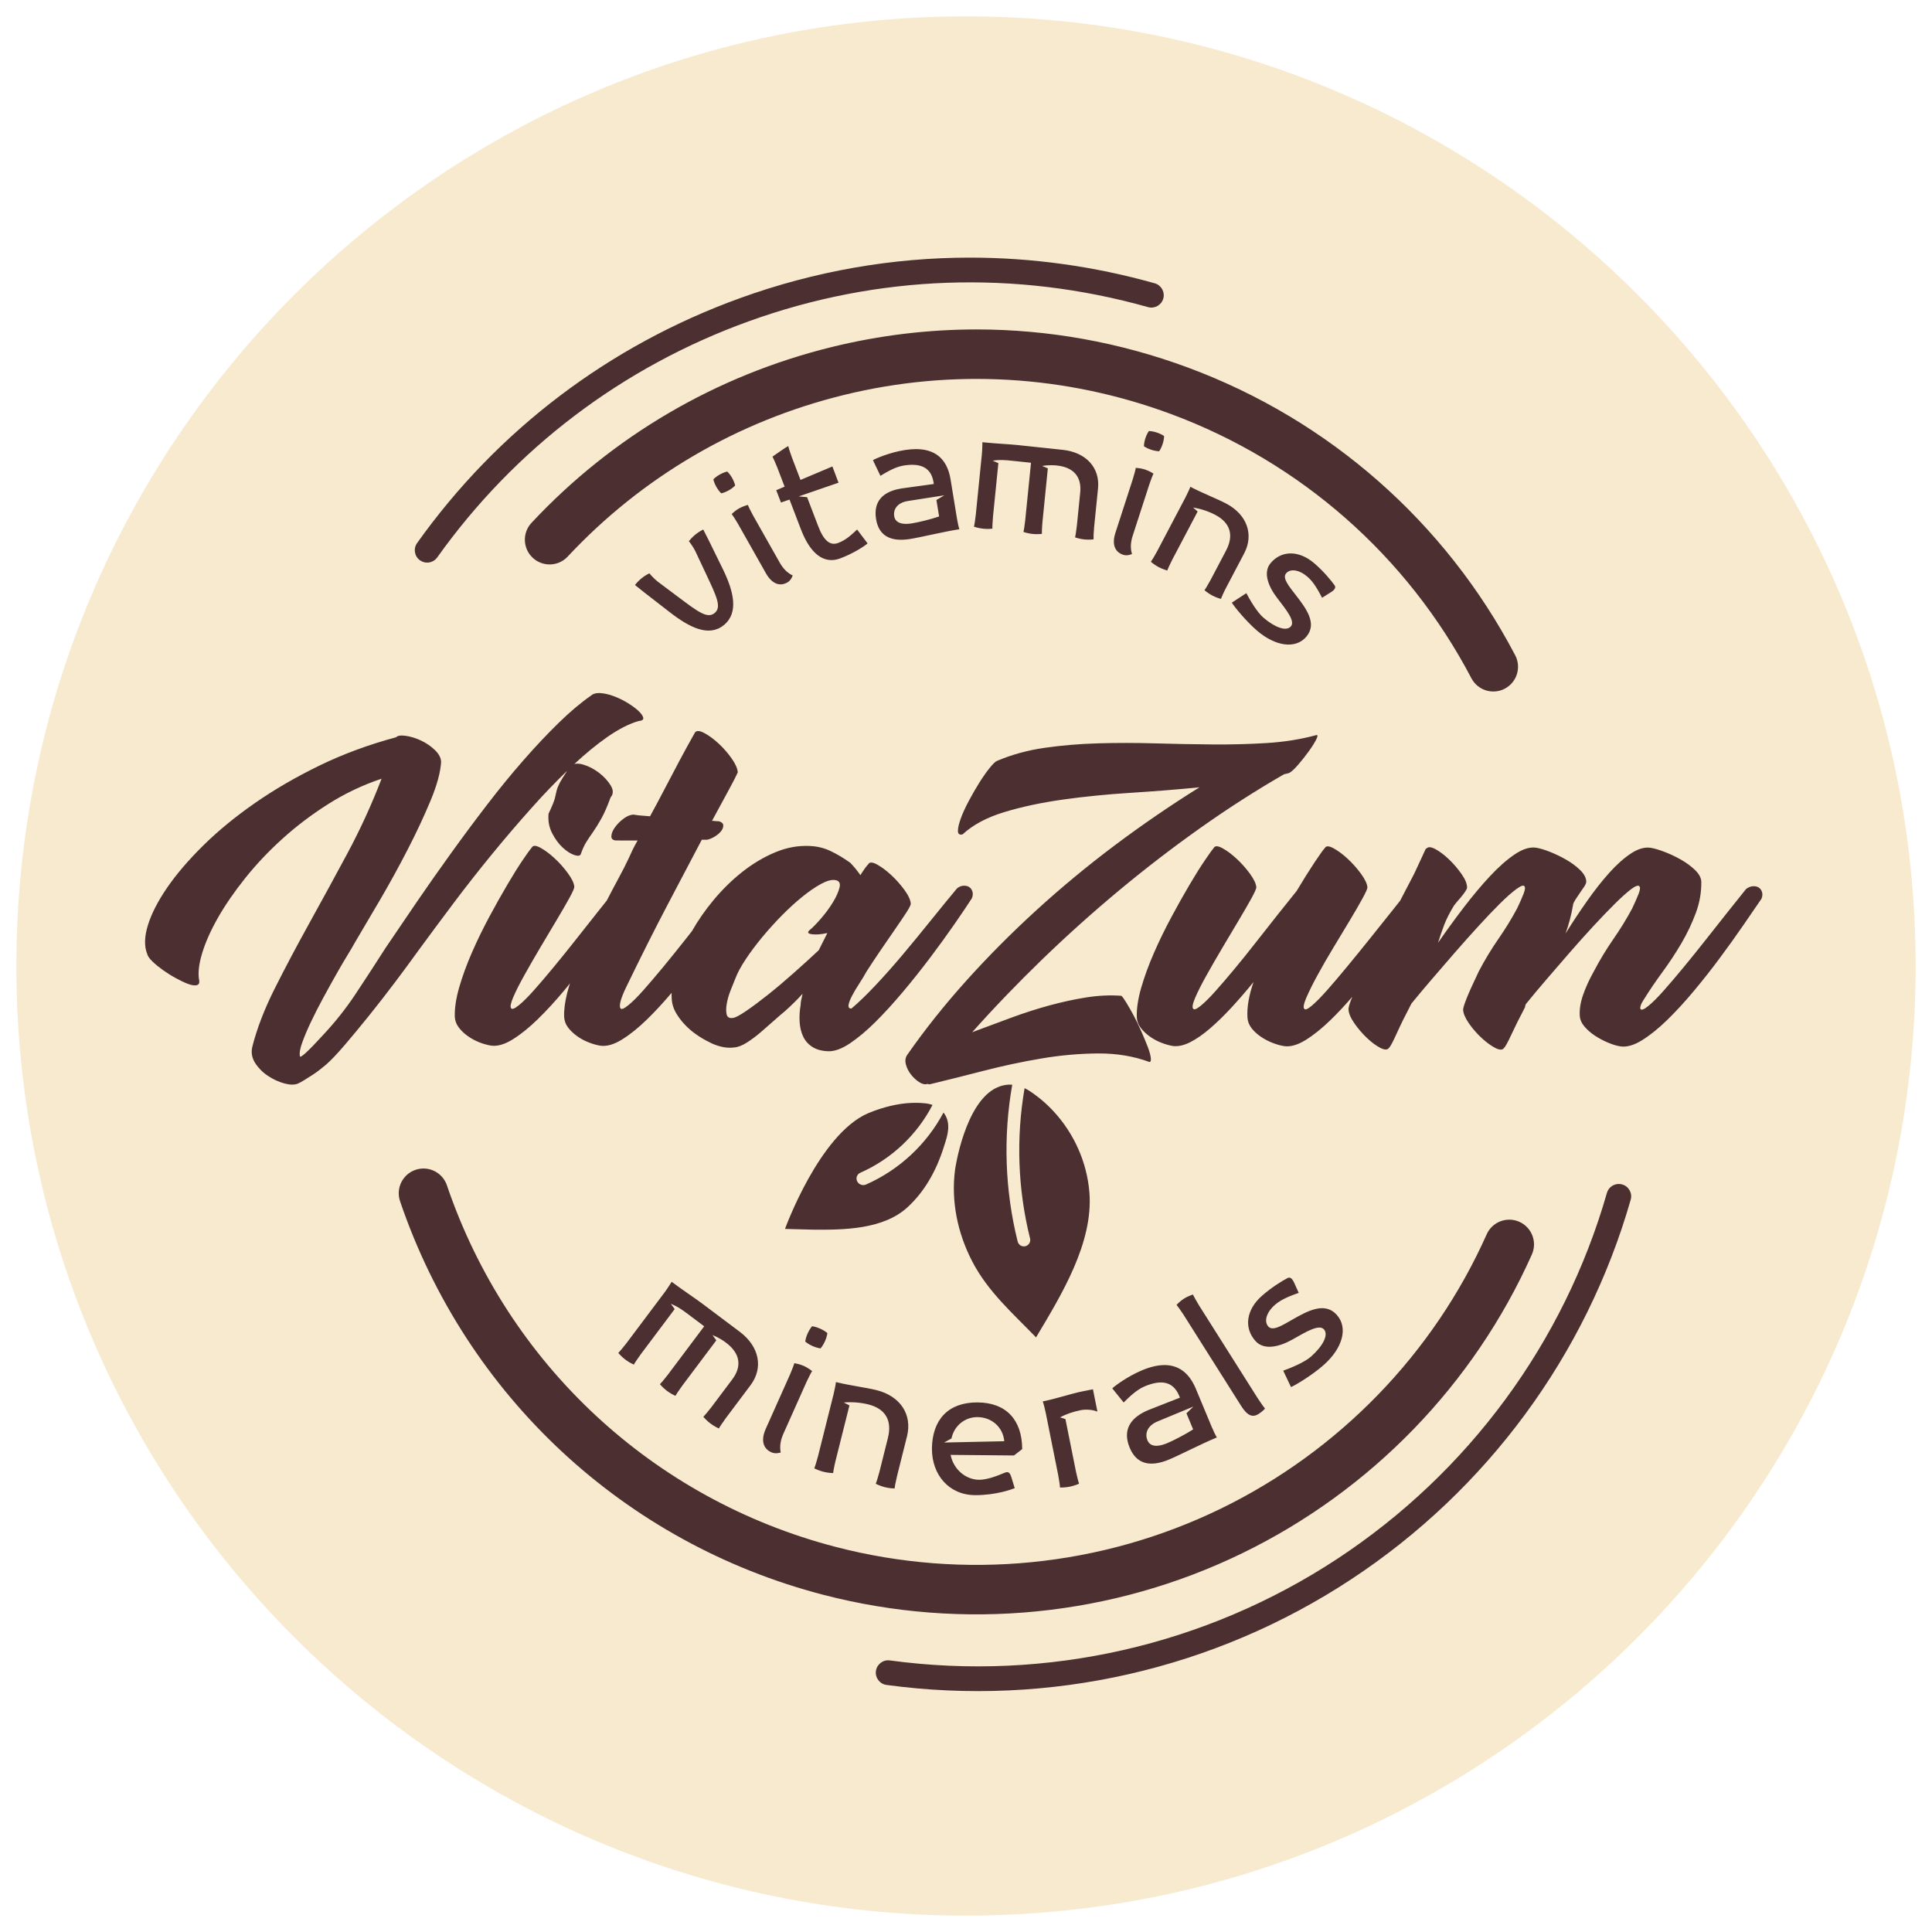
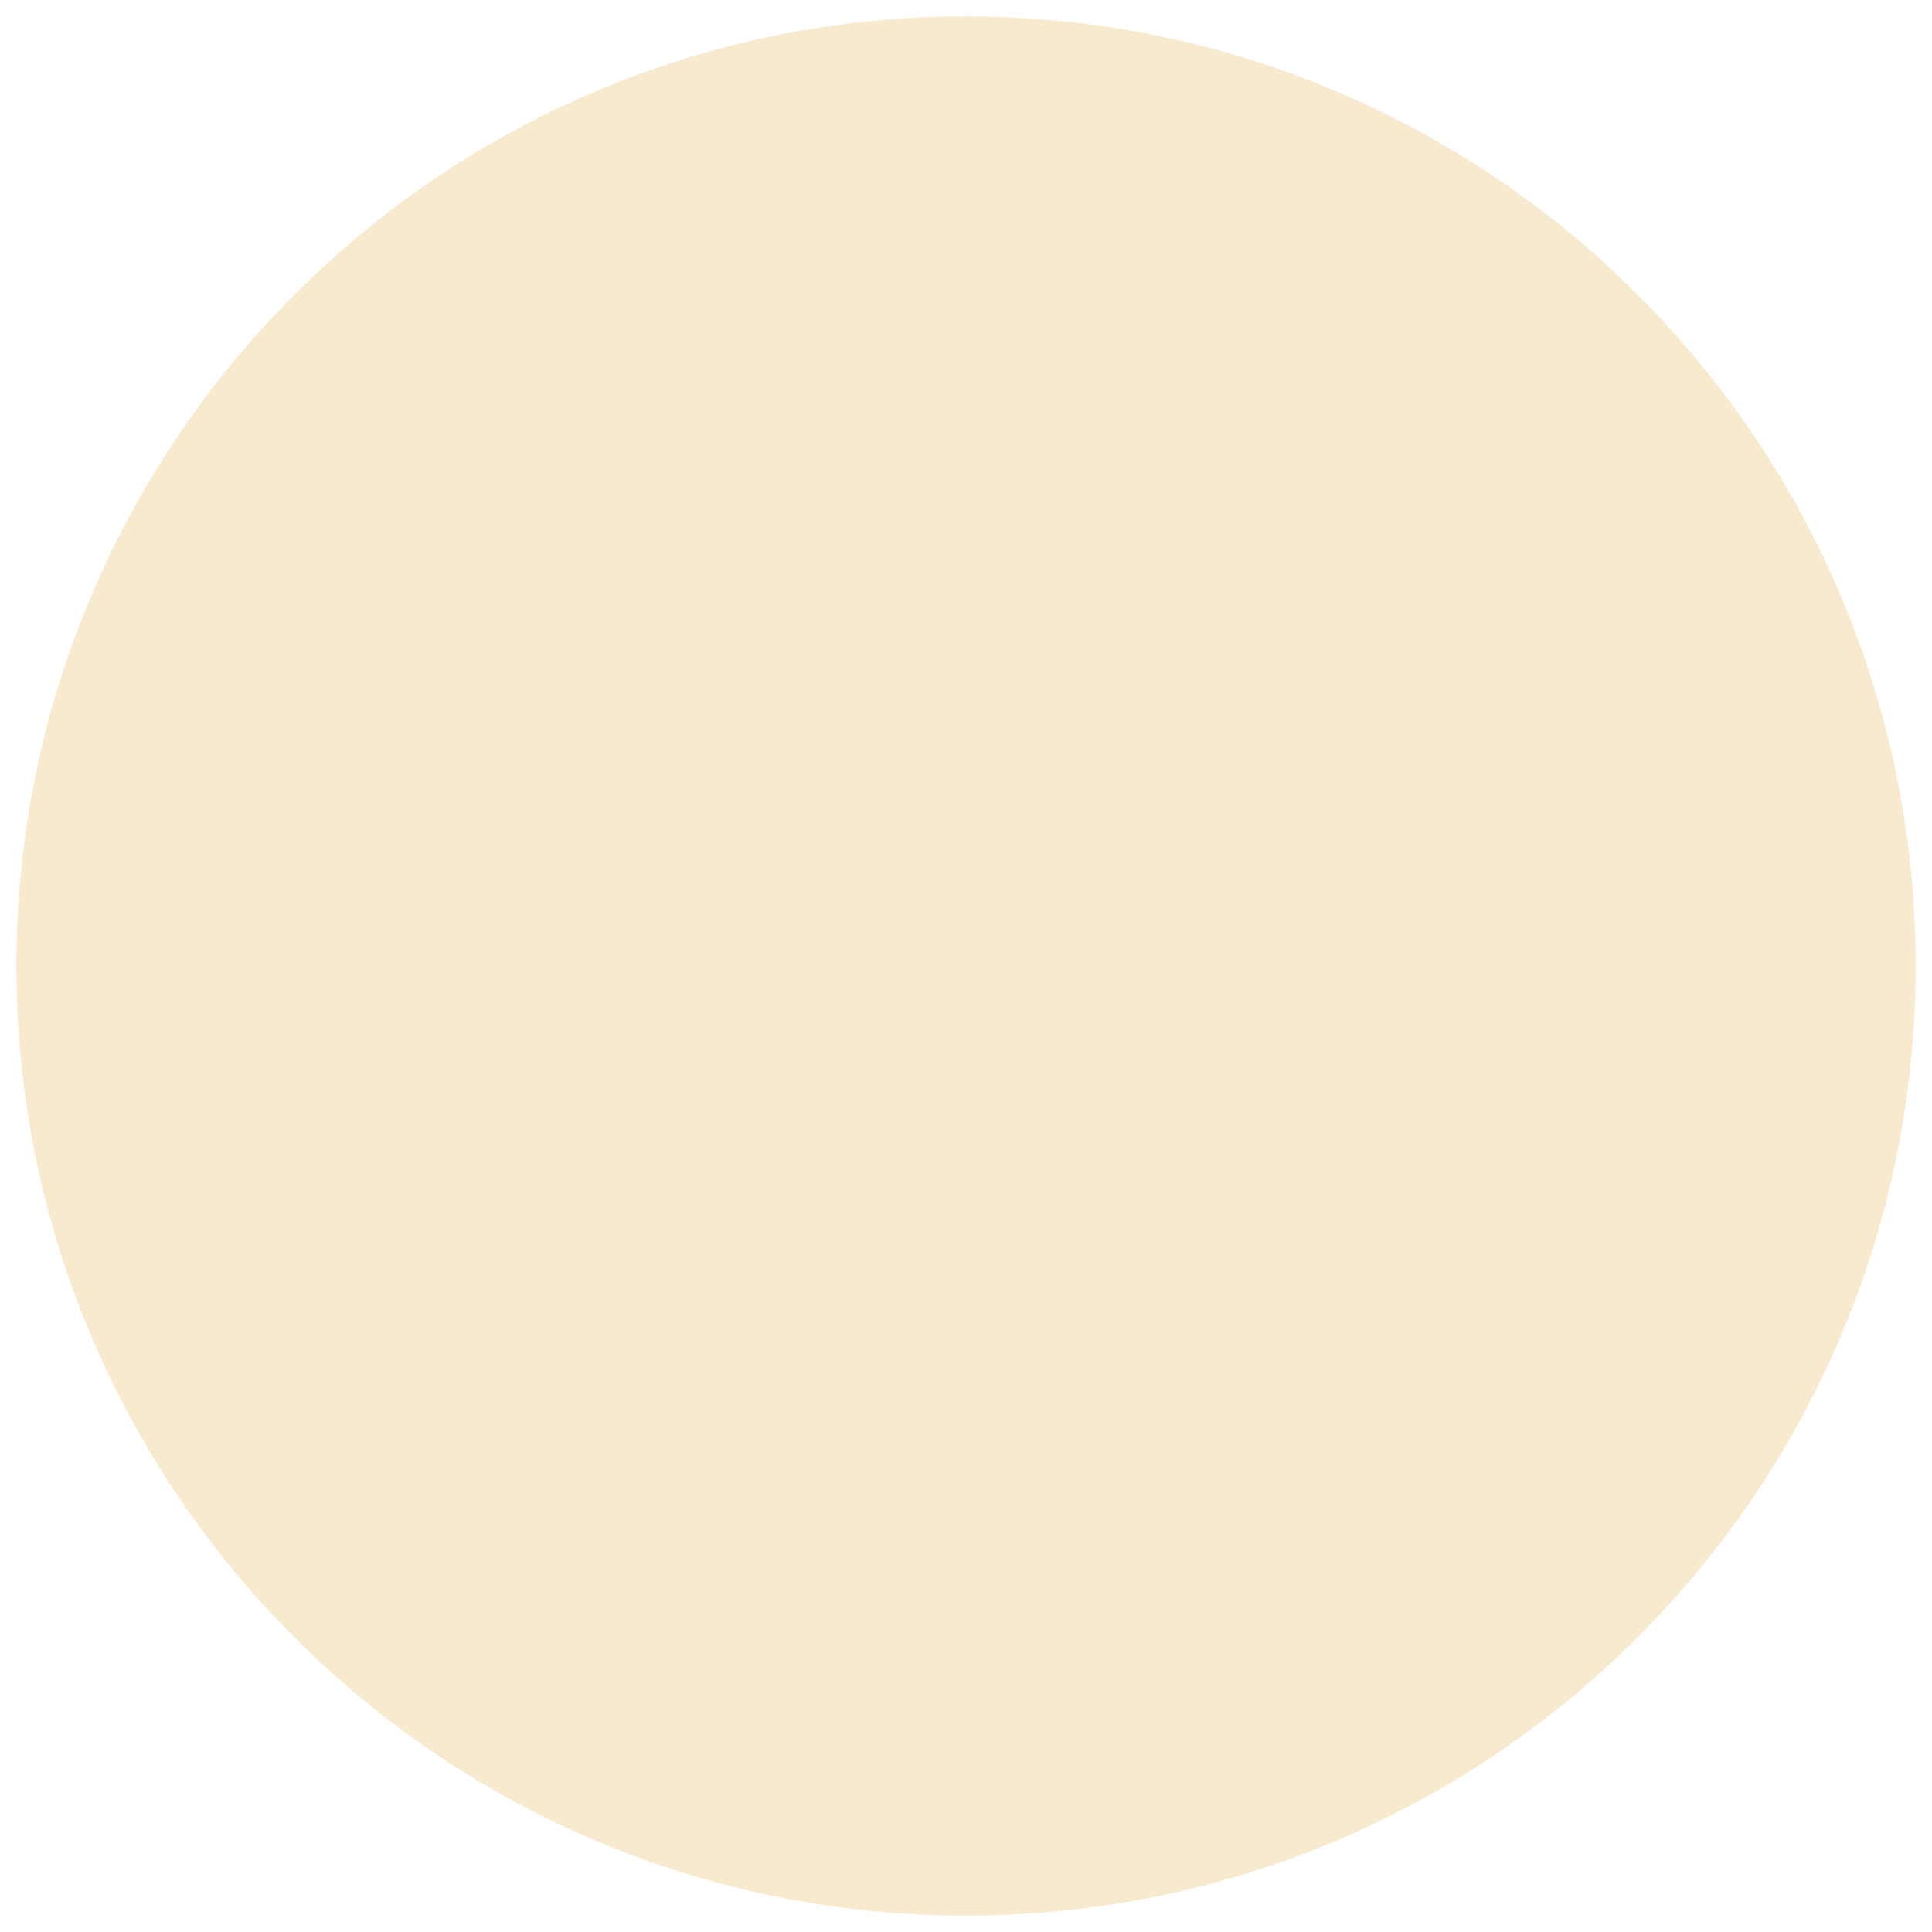
<svg xmlns="http://www.w3.org/2000/svg" width="118" height="118" viewBox="0 0 118 118" fill="none">
  <g filter="url(#filter0_f_1215_4)">
    <path d="M117 59C117 91.032 91.033 117 59 117C26.967 117 1 91.032 1 59C1 26.968 26.967 1 59 1C91.033 1 117 26.968 117 59Z" fill="#F7EACE" />
  </g>
-   <path d="M45.206 18.207C37.208 21.098 30.385 26.272 25.475 33.169C25.232 33.508 25.312 33.98 25.652 34.222C25.725 34.274 25.803 34.311 25.885 34.334C26.183 34.419 26.515 34.312 26.705 34.045C31.437 27.4 38.012 22.414 45.719 19.628C53.594 16.781 62.03 16.48 70.118 18.758C70.519 18.871 70.936 18.637 71.05 18.236C71.162 17.834 70.928 17.417 70.527 17.303C66.811 16.257 63.021 15.735 59.244 15.735C54.492 15.734 49.759 16.56 45.206 18.207ZM50.802 21.195C43.748 22.928 37.406 26.641 32.464 31.932C31.894 32.541 31.927 33.498 32.537 34.067C32.687 34.208 32.859 34.312 33.042 34.379C33.596 34.585 34.243 34.453 34.672 33.994C39.212 29.133 45.039 25.721 51.523 24.128C58.163 22.497 65.075 22.897 71.512 25.285C79.43 28.222 85.949 33.954 89.868 41.425C90.256 42.164 91.168 42.449 91.907 42.062C92.646 41.673 92.931 40.76 92.543 40.021C88.278 31.888 81.181 25.649 72.563 22.452C68.383 20.901 64.018 20.122 59.642 20.121C56.683 20.121 53.719 20.478 50.802 21.195ZM69.955 26.77C69.874 27.021 69.868 27.212 69.868 27.254C69.902 27.279 70.061 27.387 70.313 27.47C70.564 27.553 70.756 27.561 70.798 27.56C70.823 27.526 70.93 27.367 71.011 27.117C71.092 26.867 71.099 26.675 71.098 26.633C71.066 26.608 70.906 26.499 70.654 26.417C70.403 26.334 70.21 26.327 70.168 26.327C70.144 26.361 70.037 26.52 69.955 26.77ZM59.971 27.721L59.597 31.449C59.571 31.711 59.502 32.129 59.485 32.167C59.523 32.183 59.781 32.264 60.043 32.291C60.306 32.32 60.574 32.296 60.614 32.286C60.605 32.245 60.621 31.822 60.648 31.561L60.977 28.285C60.86 28.245 60.746 28.179 60.629 28.139C61.035 28.064 61.422 28.1 61.788 28.139L62.97 28.264L62.618 31.769C62.593 32.031 62.525 32.449 62.507 32.486C62.545 32.504 62.802 32.584 63.066 32.612C63.328 32.639 63.596 32.615 63.637 32.606C63.628 32.566 63.643 32.143 63.67 31.88L63.998 28.605C63.882 28.565 63.767 28.499 63.651 28.459C64.057 28.384 64.443 28.42 64.547 28.431C65.572 28.54 66.072 29.118 65.975 30.081L65.772 32.103C65.746 32.365 65.677 32.783 65.66 32.821C65.698 32.838 65.956 32.918 66.219 32.946C66.481 32.974 66.749 32.949 66.79 32.94C66.782 32.899 66.797 32.477 66.823 32.214L67.064 29.825C67.189 28.565 66.328 27.625 64.909 27.475L62.15 27.182C61.67 27.131 60.888 27.098 60.091 27.018L60.002 27.007C60.002 27.007 59.997 27.462 59.971 27.721ZM47.178 27.892C47.205 27.925 47.381 28.311 47.475 28.558L47.921 29.723C47.751 29.796 47.581 29.867 47.41 29.94L47.699 30.692L48.222 30.512L48.916 32.325C49.499 33.851 50.339 34.474 51.317 34.105C52.181 33.779 52.838 33.327 52.989 33.189L52.349 32.342C52.018 32.649 51.685 32.977 51.196 33.161C50.723 33.34 50.326 33.063 49.973 32.138L49.295 30.366L48.784 30.319L51.213 29.482L50.84 28.49L48.892 29.313L48.367 27.939C48.273 27.692 48.146 27.287 48.145 27.244C48.045 27.283 47.227 27.852 47.178 27.892ZM55.264 27.487C54.352 27.631 53.492 27.999 53.316 28.105L53.773 29.062C54.158 28.829 54.676 28.516 55.192 28.433C56.079 28.294 56.851 28.443 57.015 29.444L57.033 29.561L55.072 29.831C53.887 30.017 53.335 30.649 53.508 31.709C53.674 32.726 54.391 33.108 55.577 32.921C56.18 32.826 57.657 32.472 58.503 32.339L58.595 32.325C58.552 32.202 58.481 31.877 58.441 31.627L58.053 29.254C57.834 27.982 57.077 27.43 55.941 27.43C55.728 27.43 55.502 27.45 55.264 27.487ZM54.616 31.534C54.547 31.11 54.804 30.703 55.439 30.602C56.185 30.485 56.931 30.368 57.676 30.252L57.193 30.539L57.358 31.543C56.839 31.724 56.078 31.906 55.688 31.967C55.561 31.987 55.445 31.997 55.339 31.997C54.916 31.997 54.665 31.839 54.616 31.534ZM69.188 29.264L68.124 32.549C67.894 33.264 68.106 33.722 68.596 33.883C68.86 33.97 69.093 33.851 69.138 33.838C69.018 33.439 69.066 33.076 69.187 32.703L70.194 29.595C70.275 29.344 70.426 28.964 70.451 28.931C70.43 28.909 70.186 28.76 69.935 28.677C69.684 28.594 69.425 28.579 69.37 28.575C69.371 28.616 69.27 29.013 69.188 29.264ZM43.962 28.981C43.731 29.111 43.596 29.246 43.569 29.278C43.578 29.319 43.623 29.506 43.752 29.736C43.883 29.967 44.019 30.102 44.051 30.13C44.092 30.123 44.279 30.079 44.508 29.95C44.738 29.821 44.872 29.684 44.901 29.654C44.893 29.613 44.848 29.426 44.718 29.195C44.587 28.965 44.45 28.829 44.419 28.801C44.378 28.808 44.192 28.853 43.962 28.981ZM72.406 30.377L70.664 33.687C70.541 33.921 70.32 34.281 70.291 34.309C70.32 34.34 70.53 34.511 70.763 34.635C70.996 34.758 71.254 34.836 71.296 34.843C71.303 34.801 71.475 34.416 71.598 34.183L73.148 31.241C73.054 31.159 72.96 31.078 72.866 30.997C73.298 31.064 73.796 31.218 74.234 31.451C75.146 31.934 75.373 32.696 74.883 33.628L73.938 35.422C73.815 35.656 73.595 36.017 73.565 36.045C73.594 36.076 73.803 36.246 74.038 36.37C74.271 36.494 74.53 36.571 74.571 36.579C74.578 36.538 74.75 36.152 74.874 35.919L75.99 33.798C76.597 32.644 76.159 31.428 74.897 30.759C74.356 30.473 73.5 30.144 72.778 29.77L72.702 29.729C72.688 29.789 72.526 30.147 72.406 30.377ZM45.145 31.049C44.915 31.178 44.729 31.358 44.69 31.395C44.721 31.424 44.945 31.768 45.076 31.998L46.782 35.017C47.154 35.673 47.634 35.829 48.082 35.578C48.324 35.442 48.393 35.191 48.415 35.149C48.039 34.966 47.803 34.683 47.61 34.341L45.995 31.483C45.865 31.252 45.686 30.882 45.679 30.841C45.649 30.843 45.375 30.921 45.145 31.049ZM42.472 32.649C42.267 32.815 42.096 33.022 42.073 33.057L42.099 33.087C42.182 33.19 42.375 33.465 42.472 33.672L43.145 35.103C43.783 36.457 44.082 37.089 43.644 37.444C43.206 37.801 42.648 37.38 41.449 36.481L40.182 35.531C40.008 35.4 39.77 35.15 39.687 35.047L39.661 35.016C39.622 35.031 39.384 35.156 39.18 35.322C38.975 35.488 38.805 35.696 38.782 35.73C38.782 35.73 39.158 36.035 39.365 36.195L40.89 37.378C42.102 38.32 43.287 38.929 44.209 38.179C45.132 37.43 44.816 36.115 44.14 34.74L43.29 33.007C43.17 32.761 42.953 32.343 42.953 32.343C42.913 32.358 42.676 32.483 42.472 32.649ZM77.611 34.386C77.115 34.968 77.478 35.84 78.013 36.533C78.564 37.247 79.118 37.935 78.844 38.256C78.563 38.587 77.861 38.317 77.171 37.73C76.772 37.391 76.332 36.628 76.122 36.228L75.238 36.806C75.335 36.989 76.082 37.927 76.788 38.528C77.889 39.466 79.121 39.668 79.788 38.886C80.465 38.089 79.776 37.166 79.177 36.391C78.72 35.797 78.302 35.311 78.553 35.016C78.803 34.722 79.336 34.783 79.853 35.224C80.253 35.563 80.537 36.109 80.747 36.51L81.318 36.151C81.38 36.111 81.441 36.063 81.485 36.011C81.551 35.934 81.579 35.845 81.51 35.746C81.291 35.439 80.821 34.873 80.263 34.396C79.798 34 79.298 33.801 78.833 33.801C78.371 33.801 77.942 33.996 77.611 34.386ZM36.101 42.482C35.476 42.916 34.818 43.471 34.125 44.147C33.431 44.824 32.715 45.584 31.977 46.427C31.237 47.27 30.496 48.177 29.753 49.146C29.009 50.115 28.276 51.1 27.555 52.102C26.832 53.105 26.134 54.098 25.459 55.084C24.784 56.07 24.149 57.005 23.553 57.89C22.922 58.877 22.308 59.82 21.709 60.723C21.111 61.624 20.432 62.476 19.673 63.278C19.279 63.712 18.955 64.046 18.702 64.28C18.449 64.514 18.321 64.589 18.318 64.505C18.278 64.321 18.326 64.041 18.463 63.665C18.597 63.289 18.776 62.867 18.999 62.4C19.221 61.933 19.469 61.447 19.741 60.946C20.013 60.445 20.277 59.969 20.532 59.518C20.787 59.067 21.019 58.67 21.229 58.328C21.438 57.986 21.583 57.739 21.663 57.588C22.111 56.837 22.63 55.955 23.221 54.944C23.811 53.934 24.373 52.91 24.906 51.874C25.439 50.839 25.902 49.849 26.295 48.905C26.688 47.961 26.903 47.171 26.942 46.536C26.931 46.285 26.804 46.042 26.561 45.809C26.317 45.574 26.035 45.382 25.715 45.23C25.395 45.08 25.083 44.984 24.78 44.942C24.477 44.9 24.282 44.929 24.193 45.029C22.52 45.479 20.962 46.054 19.519 46.755C18.077 47.456 16.761 48.22 15.573 49.046C14.384 49.873 13.335 50.733 12.428 51.626C11.52 52.52 10.784 53.38 10.215 54.206C9.647 55.033 9.254 55.797 9.036 56.5C8.818 57.202 8.802 57.787 8.987 58.255C9.018 58.389 9.124 58.543 9.306 58.719C9.489 58.895 9.703 59.07 9.948 59.246C10.193 59.421 10.453 59.585 10.728 59.735C11.003 59.886 11.25 60.004 11.466 60.087C11.682 60.171 11.859 60.2 11.997 60.176C12.135 60.15 12.191 60.055 12.166 59.888C12.081 59.452 12.141 58.897 12.346 58.219C12.551 57.543 12.876 56.816 13.319 56.039C13.763 55.262 14.318 54.456 14.986 53.621C15.653 52.786 16.411 51.985 17.262 51.217C18.113 50.448 19.045 49.743 20.061 49.1C21.076 48.458 22.157 47.944 23.306 47.561C22.696 49.149 21.993 50.681 21.198 52.16C20.403 53.639 19.626 55.063 18.867 56.432C18.108 57.803 17.412 59.119 16.778 60.38C16.144 61.641 15.688 62.832 15.406 63.951C15.328 64.302 15.391 64.632 15.595 64.942C15.799 65.251 16.059 65.511 16.38 65.72C16.699 65.929 17.027 66.079 17.366 66.172C17.705 66.264 17.979 66.268 18.189 66.185C18.304 66.135 18.441 66.06 18.6 65.96C18.759 65.859 18.924 65.755 19.093 65.647C19.262 65.538 19.419 65.426 19.563 65.309C19.707 65.192 19.821 65.1 19.904 65.033C20.195 64.782 20.574 64.386 21.04 63.843C21.505 63.3 22.003 62.699 22.534 62.039C23.064 61.38 23.593 60.699 24.122 59.998C24.651 59.296 25.125 58.653 25.545 58.068C26.217 57.149 26.933 56.185 27.692 55.174C28.452 54.163 29.235 53.165 30.043 52.179C30.85 51.194 31.661 50.247 32.475 49.336C33.212 48.509 33.934 47.76 34.64 47.077C34.413 47.424 34.26 47.674 34.184 47.82C34.091 48.005 34.029 48.159 33.999 48.284C33.968 48.41 33.934 48.56 33.895 48.735C33.855 48.911 33.724 49.233 33.503 49.7C33.464 50.135 33.537 50.532 33.724 50.891C33.91 51.252 34.126 51.544 34.371 51.77C34.615 51.995 34.852 52.146 35.078 52.222C35.305 52.297 35.437 52.276 35.475 52.159C35.58 51.858 35.693 51.612 35.815 51.42C35.937 51.228 36.073 51.023 36.227 50.806C36.379 50.589 36.545 50.321 36.723 50.004C36.902 49.687 37.093 49.252 37.293 48.701C37.469 48.5 37.471 48.258 37.299 47.973C37.126 47.69 36.887 47.43 36.581 47.195C36.275 46.962 35.95 46.794 35.603 46.693C35.394 46.633 35.222 46.627 35.078 46.663C35.77 46.021 36.437 45.472 37.073 45.027C37.778 44.535 38.421 44.206 39 44.038C39.215 44.023 39.311 43.955 39.287 43.838C39.263 43.722 39.167 43.583 38.999 43.424C38.831 43.265 38.61 43.103 38.338 42.935C38.065 42.768 37.782 42.63 37.49 42.521C37.199 42.412 36.925 42.349 36.672 42.332C36.641 42.33 36.61 42.329 36.58 42.329C36.371 42.329 36.211 42.38 36.101 42.482ZM42.444 44.744C42.087 45.379 41.777 45.942 41.515 46.435C41.252 46.928 40.963 47.48 40.645 48.089C40.328 48.699 40.013 49.288 39.703 49.856C39.546 49.839 39.388 49.827 39.23 49.818C39.072 49.81 38.898 49.789 38.709 49.755C38.514 49.755 38.309 49.835 38.096 49.993C37.882 50.151 37.706 50.327 37.567 50.519C37.427 50.711 37.351 50.89 37.341 51.057C37.33 51.224 37.42 51.316 37.613 51.333L38.943 51.334C38.817 51.552 38.713 51.748 38.629 51.923C38.545 52.099 38.475 52.254 38.416 52.387C38.247 52.754 38.025 53.189 37.753 53.69C37.531 54.1 37.299 54.541 37.062 55.001C36.89 55.217 36.709 55.442 36.519 55.682C36.088 56.225 35.647 56.784 35.192 57.362C34.739 57.938 34.288 58.497 33.84 59.04C33.392 59.583 32.986 60.059 32.623 60.468C32.259 60.877 31.95 61.186 31.692 61.395C31.434 61.604 31.277 61.667 31.221 61.583C31.146 61.499 31.191 61.269 31.353 60.894C31.514 60.517 31.743 60.066 32.038 59.54C32.331 59.014 32.654 58.454 33.005 57.861C33.355 57.268 33.685 56.712 33.997 56.195C34.307 55.677 34.565 55.229 34.773 54.853C34.979 54.478 35.08 54.248 35.077 54.164C35.062 53.948 34.931 53.671 34.687 53.337C34.443 53.002 34.172 52.697 33.873 52.422C33.575 52.145 33.287 51.931 33.011 51.78C32.736 51.63 32.56 51.622 32.484 51.756C32.395 51.856 32.215 52.106 31.942 52.507C31.668 52.908 31.358 53.405 31.008 53.998C30.657 54.591 30.286 55.251 29.895 55.978C29.504 56.705 29.148 57.435 28.826 58.171C28.506 58.906 28.245 59.617 28.048 60.301C27.85 60.986 27.761 61.588 27.778 62.106C27.791 62.341 27.87 62.553 28.014 62.746C28.158 62.939 28.34 63.114 28.561 63.273C28.783 63.432 29.022 63.561 29.28 63.663C29.537 63.763 29.779 63.83 30.004 63.863C30.385 63.914 30.819 63.788 31.305 63.488C31.792 63.188 32.301 62.779 32.834 62.261C33.366 61.743 33.912 61.15 34.47 60.482C34.587 60.343 34.699 60.2 34.813 60.06C34.752 60.261 34.689 60.462 34.64 60.657C34.501 61.21 34.439 61.694 34.457 62.111C34.469 62.346 34.548 62.559 34.692 62.752C34.837 62.944 35.019 63.12 35.24 63.278C35.461 63.438 35.701 63.567 35.958 63.667C36.216 63.768 36.457 63.835 36.682 63.869C37.064 63.919 37.498 63.794 37.984 63.494C38.471 63.193 38.98 62.785 39.513 62.267C40.004 61.789 40.506 61.244 41.02 60.639C41.017 60.774 41.019 60.908 41.027 61.039C41.049 61.323 41.132 61.591 41.275 61.842C41.418 62.092 41.594 62.331 41.805 62.557C42.014 62.783 42.249 62.988 42.51 63.171C42.771 63.356 43.04 63.515 43.319 63.649C43.53 63.766 43.771 63.858 44.044 63.925C44.316 63.992 44.579 64.009 44.834 63.976C45.066 63.959 45.328 63.86 45.617 63.675C45.906 63.492 46.19 63.279 46.471 63.037C46.752 62.795 47.024 62.557 47.287 62.323C47.548 62.089 47.761 61.906 47.926 61.772C48.323 61.421 48.687 61.062 49.017 60.696C48.996 60.812 48.973 60.925 48.945 61.033C48.917 61.143 48.902 61.255 48.901 61.372C48.837 61.74 48.817 62.09 48.839 62.425C48.861 62.759 48.934 63.055 49.058 63.315C49.183 63.575 49.368 63.784 49.616 63.942C49.863 64.101 50.181 64.189 50.568 64.206C50.955 64.223 51.4 64.065 51.901 63.731C52.401 63.397 52.925 62.959 53.471 62.416C54.016 61.873 54.573 61.264 55.142 60.586C55.711 59.91 56.258 59.221 56.789 58.52C57.317 57.819 57.805 57.146 58.253 56.503C58.7 55.859 59.069 55.313 59.36 54.862C59.421 54.711 59.431 54.573 59.391 54.448C59.35 54.322 59.282 54.231 59.186 54.172C59.089 54.113 58.974 54.089 58.839 54.097C58.705 54.105 58.576 54.159 58.452 54.259C57.938 54.877 57.398 55.537 56.834 56.238C56.27 56.94 55.705 57.629 55.136 58.306C54.567 58.982 54.011 59.609 53.468 60.185C52.926 60.761 52.437 61.233 52.001 61.6C51.859 61.6 51.802 61.525 51.827 61.374C51.853 61.224 51.925 61.036 52.044 60.811C52.162 60.585 52.306 60.343 52.475 60.083C52.644 59.824 52.792 59.579 52.921 59.344C53.188 58.927 53.476 58.492 53.783 58.041C54.092 57.59 54.382 57.168 54.653 56.776C54.925 56.384 55.151 56.049 55.331 55.774C55.512 55.498 55.61 55.31 55.628 55.21C55.615 54.976 55.486 54.691 55.242 54.357C54.998 54.023 54.726 53.717 54.428 53.441C54.129 53.165 53.842 52.952 53.567 52.801C53.29 52.65 53.115 52.642 53.038 52.775C52.909 52.909 52.746 53.135 52.55 53.452C52.38 53.201 52.174 52.95 51.934 52.698C51.539 52.415 51.141 52.176 50.74 51.984C50.339 51.791 49.908 51.686 49.45 51.67C48.746 51.636 48.046 51.764 47.348 52.056C46.65 52.348 45.983 52.745 45.348 53.245C44.711 53.746 44.119 54.327 43.571 54.986C43.062 55.599 42.626 56.23 42.257 56.878C42.128 57.041 42.001 57.202 41.871 57.367C41.417 57.943 40.966 58.503 40.519 59.045C40.07 59.588 39.665 60.064 39.301 60.474C38.939 60.883 38.628 61.193 38.37 61.4C38.112 61.61 37.956 61.672 37.899 61.588C37.842 61.505 37.848 61.346 37.914 61.112C37.981 60.878 38.097 60.594 38.261 60.259C39.141 58.439 39.977 56.776 40.767 55.272C41.558 53.769 42.257 52.441 42.863 51.288L43.183 51.288C43.347 51.255 43.515 51.184 43.685 51.075C43.853 50.967 43.98 50.854 44.062 50.737C44.144 50.62 44.181 50.508 44.173 50.398C44.166 50.29 44.076 50.211 43.909 50.16C43.819 50.16 43.745 50.156 43.684 50.148C43.623 50.139 43.557 50.134 43.487 50.134C43.903 49.366 44.248 48.732 44.519 48.231C44.792 47.729 44.972 47.378 45.06 47.177C45.047 46.944 44.922 46.66 44.688 46.325C44.452 45.991 44.185 45.686 43.887 45.409C43.588 45.133 43.297 44.92 43.011 44.769C42.861 44.69 42.737 44.65 42.64 44.65C42.553 44.65 42.488 44.681 42.444 44.744ZM44.382 61.957C44.341 61.782 44.342 61.565 44.388 61.305C44.432 61.046 44.509 60.774 44.621 60.491C44.731 60.206 44.833 59.956 44.922 59.739C45.051 59.405 45.259 59.021 45.547 58.586C45.834 58.152 46.168 57.706 46.549 57.245C46.929 56.787 47.33 56.343 47.748 55.917C48.168 55.492 48.584 55.112 48.996 54.777C49.408 54.444 49.79 54.181 50.142 53.989C50.495 53.798 50.783 53.718 51.008 53.751C51.251 53.785 51.34 53.936 51.277 54.203C51.213 54.471 51.076 54.776 50.867 55.118C50.657 55.46 50.413 55.791 50.137 56.108C49.861 56.424 49.641 56.651 49.476 56.784C49.29 56.935 49.327 57.026 49.588 57.059C49.848 57.094 50.163 57.069 50.532 56.986L50.005 58.038C49.54 58.473 49.036 58.931 48.491 59.415C47.946 59.9 47.422 60.343 46.919 60.743C46.415 61.144 45.968 61.478 45.575 61.745C45.184 62.012 44.916 62.154 44.772 62.171C44.737 62.176 44.704 62.179 44.673 62.179C44.514 62.179 44.417 62.105 44.382 61.957ZM80.352 44.909C79.421 45.159 78.422 45.318 77.356 45.383C76.288 45.449 75.184 45.478 74.041 45.468C72.898 45.459 71.74 45.437 70.567 45.403C69.392 45.369 68.235 45.367 67.094 45.4C65.953 45.432 64.859 45.523 63.814 45.673C62.768 45.822 61.795 46.089 60.896 46.473C60.801 46.506 60.653 46.648 60.45 46.898C60.247 47.148 60.036 47.449 59.816 47.8C59.596 48.151 59.381 48.523 59.172 48.916C58.962 49.309 58.798 49.668 58.68 49.994C58.562 50.319 58.505 50.575 58.508 50.758C58.513 50.942 58.608 51.008 58.794 50.959C59.426 50.374 60.281 49.919 61.356 49.595C62.433 49.27 63.625 49.016 64.934 48.833C66.242 48.65 67.614 48.514 69.05 48.423C70.484 48.332 71.887 48.221 73.258 48.087C71.49 49.189 69.766 50.37 68.085 51.63C66.406 52.891 64.802 54.219 63.276 55.613C61.75 57.008 60.324 58.444 58.996 59.922C57.669 61.4 56.476 62.9 55.416 64.42C55.298 64.586 55.27 64.783 55.328 65.008C55.387 65.235 55.493 65.443 55.645 65.636C55.799 65.828 55.967 65.983 56.152 66.1C56.335 66.217 56.502 66.251 56.653 66.201C56.686 66.217 56.729 66.226 56.782 66.226C57.818 65.976 58.917 65.701 60.077 65.401C61.238 65.101 62.407 64.852 63.586 64.652C64.764 64.452 65.922 64.349 67.059 64.341C68.195 64.334 69.239 64.507 70.189 64.858C70.275 64.875 70.307 64.791 70.287 64.608C70.264 64.424 70.198 64.189 70.088 63.906C69.977 63.621 69.848 63.312 69.701 62.977C69.555 62.643 69.402 62.325 69.24 62.024C69.079 61.723 68.928 61.46 68.79 61.234C68.651 61.008 68.551 60.87 68.489 60.82C67.805 60.769 67.094 60.802 66.357 60.918C65.618 61.035 64.867 61.198 64.104 61.405C63.34 61.614 62.561 61.864 61.767 62.156C60.971 62.448 60.175 62.744 59.378 63.044C60.718 61.541 62.144 60.059 63.654 58.597C65.166 57.136 66.728 55.733 68.343 54.389C69.957 53.045 71.614 51.772 73.311 50.57C75.007 49.368 76.713 48.275 78.424 47.29L78.731 47.214C78.865 47.148 79.05 46.981 79.282 46.713C79.514 46.447 79.736 46.166 79.946 45.873C80.155 45.582 80.309 45.335 80.406 45.135C80.482 44.974 80.487 44.894 80.417 44.894C80.4 44.894 80.378 44.899 80.352 44.909ZM74.138 51.781C74.049 51.882 73.869 52.132 73.597 52.533C73.323 52.934 73.011 53.431 72.661 54.024C72.31 54.617 71.94 55.277 71.549 56.004C71.159 56.73 70.802 57.462 70.481 58.197C70.159 58.932 69.9 59.642 69.701 60.327C69.505 61.012 69.414 61.614 69.432 62.132C69.445 62.366 69.524 62.579 69.668 62.772C69.812 62.964 69.995 63.139 70.215 63.298C70.436 63.458 70.676 63.587 70.934 63.688C71.191 63.788 71.433 63.855 71.658 63.889C71.972 63.923 72.317 63.844 72.696 63.652C73.076 63.46 73.478 63.181 73.905 62.813C74.332 62.445 74.769 62.02 75.216 61.535C75.663 61.051 76.11 60.534 76.56 59.982C76.278 60.8 76.154 61.519 76.19 62.138C76.203 62.372 76.282 62.585 76.427 62.777C76.57 62.97 76.758 63.145 76.987 63.304C77.217 63.464 77.461 63.593 77.719 63.693C77.977 63.794 78.218 63.862 78.443 63.895C78.824 63.946 79.258 63.82 79.745 63.52C80.231 63.219 80.74 62.81 81.273 62.292C81.704 61.873 82.145 61.401 82.594 60.882C82.593 60.885 82.592 60.887 82.591 60.889C82.424 61.29 82.349 61.55 82.364 61.667C82.378 61.901 82.498 62.181 82.726 62.507C82.954 62.833 83.208 63.13 83.491 63.397C83.773 63.665 84.044 63.866 84.305 64C84.566 64.134 84.744 64.134 84.837 64C84.923 63.917 85.08 63.62 85.31 63.111C85.539 62.601 85.838 61.995 86.207 61.293C86.545 60.876 86.947 60.396 87.413 59.853C87.879 59.31 88.355 58.759 88.841 58.199C89.328 57.64 89.812 57.097 90.293 56.571C90.772 56.045 91.211 55.586 91.606 55.193C92.002 54.801 92.337 54.505 92.611 54.304C92.885 54.104 93.05 54.045 93.107 54.129C93.166 54.196 93.148 54.35 93.053 54.593C92.96 54.835 92.828 55.131 92.661 55.482C92.322 56.117 91.94 56.739 91.515 57.349C91.092 57.959 90.695 58.614 90.326 59.316C89.966 60.068 89.715 60.624 89.574 60.983C89.432 61.342 89.361 61.572 89.362 61.672C89.376 61.907 89.496 62.186 89.723 62.513C89.951 62.839 90.21 63.136 90.502 63.404C90.793 63.671 91.069 63.872 91.329 64.006C91.59 64.139 91.767 64.14 91.862 64.006C91.948 63.923 92.096 63.651 92.308 63.192C92.519 62.732 92.797 62.176 93.14 61.525C93.145 61.491 93.152 61.454 93.159 61.412C93.166 61.371 93.191 61.325 93.236 61.274C93.573 60.857 93.976 60.377 94.441 59.834C94.907 59.291 95.383 58.74 95.87 58.18C96.357 57.621 96.84 57.081 97.318 56.564C97.797 56.047 98.235 55.592 98.631 55.199C99.027 54.806 99.357 54.51 99.622 54.309C99.887 54.109 100.057 54.051 100.131 54.134C100.191 54.202 100.173 54.356 100.078 54.599C99.983 54.84 99.853 55.137 99.686 55.489C99.346 56.123 98.964 56.745 98.54 57.355C98.117 57.965 97.719 58.62 97.35 59.322C97.068 59.823 96.85 60.303 96.69 60.763C96.532 61.223 96.463 61.645 96.486 62.029C96.499 62.264 96.594 62.485 96.771 62.694C96.948 62.903 97.164 63.092 97.419 63.259C97.674 63.426 97.942 63.568 98.224 63.685C98.505 63.802 98.758 63.879 98.984 63.912C99.365 63.962 99.798 63.837 100.285 63.537C100.771 63.236 101.281 62.827 101.814 62.309C102.345 61.792 102.892 61.199 103.45 60.531C104.008 59.863 104.541 59.187 105.049 58.501C105.557 57.816 106.03 57.157 106.467 56.521C106.904 55.887 107.277 55.344 107.585 54.893C107.646 54.743 107.657 54.605 107.617 54.479C107.576 54.354 107.507 54.262 107.411 54.203C107.314 54.145 107.199 54.12 107.065 54.128C106.93 54.136 106.793 54.19 106.651 54.29C106.313 54.708 105.929 55.189 105.499 55.731C105.069 56.274 104.626 56.833 104.173 57.41C103.718 57.986 103.267 58.546 102.82 59.089C102.371 59.631 101.966 60.107 101.603 60.516C101.24 60.926 100.929 61.235 100.672 61.443C100.413 61.652 100.256 61.715 100.2 61.631C100.17 61.598 100.175 61.523 100.212 61.406C100.25 61.289 100.317 61.164 100.41 61.03C100.753 60.478 101.133 59.919 101.55 59.351C101.967 58.783 102.351 58.197 102.703 57.597C103.054 56.996 103.346 56.381 103.578 55.754C103.81 55.128 103.92 54.489 103.909 53.836C103.895 53.603 103.766 53.368 103.524 53.134C103.279 52.901 102.997 52.692 102.673 52.507C102.349 52.323 102.013 52.164 101.664 52.03C101.315 51.896 101.027 51.813 100.802 51.779C100.439 51.728 100.041 51.845 99.612 52.129C99.182 52.412 98.741 52.805 98.291 53.306C97.842 53.807 97.388 54.383 96.93 55.035C96.472 55.686 96.034 56.346 95.618 57.015C95.82 56.462 95.975 55.87 96.083 55.234C96.095 55.169 96.143 55.068 96.229 54.933C96.314 54.801 96.403 54.666 96.497 54.533C96.591 54.4 96.68 54.269 96.764 54.144C96.847 54.019 96.887 53.915 96.883 53.831C96.871 53.597 96.742 53.363 96.499 53.128C96.255 52.895 95.972 52.686 95.649 52.501C95.326 52.317 94.993 52.158 94.653 52.023C94.313 51.89 94.03 51.807 93.805 51.773C93.423 51.722 92.991 51.859 92.51 52.185C92.028 52.511 91.526 52.953 91.004 53.513C90.482 54.073 89.947 54.711 89.397 55.429C88.848 56.147 88.326 56.867 87.829 57.584C87.948 57.2 88.073 56.837 88.204 56.494C88.333 56.152 88.534 55.754 88.807 55.304C88.83 55.27 88.881 55.207 88.959 55.115C89.037 55.024 89.126 54.92 89.225 54.803C89.326 54.686 89.411 54.573 89.483 54.464C89.555 54.356 89.596 54.276 89.604 54.226C89.609 53.992 89.497 53.712 89.269 53.386C89.041 53.06 88.783 52.758 88.493 52.482C88.204 52.206 87.924 51.998 87.657 51.855C87.388 51.713 87.207 51.709 87.113 51.842C87.116 51.826 87.113 51.817 87.105 51.817C87.095 51.817 87.07 51.863 87.027 51.955C86.985 52.047 86.914 52.201 86.815 52.418C86.715 52.636 86.567 52.953 86.371 53.371C86.266 53.571 86.094 53.902 85.855 54.361C85.749 54.566 85.634 54.785 85.515 55.014C85.338 55.235 85.153 55.467 84.958 55.714C84.528 56.257 84.081 56.816 83.618 57.392C83.155 57.969 82.7 58.528 82.252 59.071C81.804 59.614 81.398 60.09 81.036 60.499C80.672 60.909 80.366 61.218 80.118 61.426C79.869 61.635 79.717 61.698 79.66 61.614C79.585 61.53 79.629 61.301 79.791 60.925C79.954 60.548 80.177 60.098 80.463 59.572C80.749 59.045 81.071 58.486 81.43 57.893C81.789 57.3 82.125 56.744 82.435 56.225C82.746 55.708 83.005 55.261 83.211 54.885C83.417 54.51 83.519 54.279 83.516 54.196C83.5 53.979 83.37 53.703 83.126 53.368C82.882 53.034 82.61 52.728 82.312 52.452C82.014 52.176 81.727 51.963 81.451 51.812C81.175 51.661 80.999 51.653 80.923 51.786C80.813 51.904 80.605 52.196 80.293 52.664C79.981 53.132 79.615 53.716 79.194 54.418C78.854 54.836 78.471 55.316 78.041 55.859C77.61 56.402 77.173 56.957 76.73 57.524C76.287 58.092 75.847 58.64 75.41 59.166C74.974 59.692 74.58 60.152 74.228 60.544C73.877 60.937 73.578 61.233 73.331 61.433C73.083 61.634 72.931 61.693 72.874 61.608C72.8 61.525 72.844 61.295 73.006 60.919C73.168 60.543 73.397 60.092 73.691 59.566C73.986 59.039 74.307 58.48 74.659 57.887C75.009 57.294 75.339 56.738 75.65 56.22C75.96 55.702 76.219 55.256 76.427 54.879C76.632 54.504 76.734 54.274 76.731 54.19C76.715 53.973 76.585 53.698 76.341 53.363C76.096 53.028 75.825 52.723 75.526 52.447C75.228 52.171 74.941 51.957 74.665 51.807C74.519 51.727 74.401 51.687 74.312 51.687C74.231 51.687 74.173 51.718 74.138 51.781ZM60.888 66.424C58.929 67.323 58.339 71.383 58.334 71.425C58.076 73.357 58.485 75.315 59.378 77.038C60.343 78.897 61.847 80.202 63.278 81.683C64.803 79.128 66.797 75.908 66.535 72.801C66.382 70.993 65.613 69.252 64.369 67.898C63.919 67.409 63.416 66.981 62.871 66.626C62.771 66.561 62.674 66.508 62.579 66.462C62.052 69.501 62.164 72.648 62.913 75.641C62.965 75.85 62.838 76.061 62.629 76.114C62.419 76.166 62.208 76.039 62.156 75.829C61.375 72.706 61.264 69.419 61.824 66.251C61.778 66.247 61.732 66.245 61.687 66.245C61.372 66.245 61.1 66.326 60.888 66.424ZM53.434 67.831C53.297 67.88 53.161 67.933 53.028 67.99C50.039 69.267 47.946 75.058 47.946 75.058C47.946 75.058 49.483 75.102 49.619 75.103C51.55 75.124 53.955 75.091 55.429 73.734C56.424 72.821 57.171 71.574 57.652 70.029C57.666 69.984 57.681 69.938 57.696 69.891C57.867 69.36 58.101 68.633 57.676 68.016C57.661 67.995 57.645 67.972 57.626 67.95C56.605 69.875 54.934 71.45 52.892 72.347C52.691 72.436 52.45 72.347 52.352 72.149C52.257 71.95 52.34 71.718 52.541 71.63C54.456 70.788 56.017 69.301 56.954 67.485C56.815 67.437 56.656 67.4 56.472 67.383C56.291 67.365 56.107 67.356 55.922 67.356C55.143 67.356 54.324 67.513 53.434 67.831ZM25.378 71.45C24.589 71.718 24.166 72.576 24.434 73.366C28.477 85.259 38.136 94.244 50.277 97.403C58.842 99.631 67.935 98.729 75.882 94.861C83.741 91.037 90.019 84.559 93.561 76.62C93.901 75.858 93.559 74.965 92.797 74.624C92.034 74.285 91.141 74.627 90.802 75.389C87.549 82.68 81.781 88.63 74.56 92.145C67.259 95.698 58.906 96.526 51.037 94.479C39.884 91.576 31.009 83.32 27.295 72.394C27.081 71.766 26.494 71.369 25.865 71.369C25.703 71.369 25.54 71.395 25.378 71.45ZM98.145 72.86C95.526 82.001 89.687 89.933 81.702 95.192C73.641 100.503 63.926 102.713 54.349 101.413C53.935 101.356 53.555 101.646 53.498 102.06C53.443 102.473 53.733 102.854 54.146 102.91C64.085 104.259 74.167 101.966 82.533 96.454C90.82 90.996 96.879 82.764 99.597 73.276C99.712 72.875 99.48 72.456 99.079 72.342C99.01 72.322 98.94 72.312 98.871 72.312C98.542 72.312 98.24 72.528 98.145 72.86ZM78.638 78.06C78.29 78.242 77.636 78.645 77.063 79.155C76.115 79.997 75.961 81.096 76.677 81.901C77.211 82.501 78.165 82.253 78.959 81.801C79.777 81.336 80.567 80.863 80.861 81.192C81.164 81.533 80.786 82.222 80.079 82.85C79.671 83.214 78.819 83.556 78.375 83.716L78.849 84.716C79.051 84.645 80.129 84.008 80.852 83.365C81.979 82.362 82.364 81.115 81.647 80.309C80.918 79.49 79.865 80.067 78.976 80.573C78.296 80.96 77.733 81.322 77.463 81.017C77.194 80.715 77.333 80.172 77.863 79.7C78.272 79.337 78.876 79.124 79.322 78.964L79.031 78.32C78.998 78.249 78.957 78.179 78.91 78.126C78.861 78.071 78.804 78.034 78.738 78.034C78.706 78.034 78.673 78.043 78.638 78.06ZM40.61 78.909L38.253 82.049C38.087 82.269 37.8 82.606 37.764 82.632C37.788 82.667 37.976 82.877 38.198 83.043C38.418 83.21 38.673 83.331 38.714 83.346C38.728 83.303 38.971 82.934 39.137 82.713L41.207 79.954C41.125 79.856 41.058 79.736 40.974 79.636C41.38 79.788 41.707 80.027 42.015 80.258L43.01 81.006L40.795 83.957C40.629 84.178 40.342 84.515 40.306 84.54C40.33 84.575 40.519 84.786 40.739 84.952C40.96 85.118 41.215 85.239 41.256 85.253C41.27 85.211 41.514 84.841 41.679 84.621L43.75 81.863C43.666 81.764 43.6 81.643 43.516 81.544C43.922 81.697 44.25 81.935 44.336 82.001C45.199 82.649 45.335 83.435 44.726 84.246L43.447 85.948C43.282 86.169 42.994 86.506 42.959 86.531C42.983 86.567 43.171 86.777 43.392 86.943C43.613 87.109 43.868 87.231 43.909 87.245C43.923 87.203 44.167 86.833 44.333 86.612L45.842 84.6C46.639 83.538 46.374 82.234 45.18 81.339L42.859 79.596C42.455 79.294 41.772 78.844 41.099 78.344L41.023 78.288C41.023 78.288 40.772 78.692 40.61 78.909ZM72.317 79.314C72.083 79.461 71.887 79.667 71.859 79.701C71.893 79.728 72.145 80.076 72.293 80.31L75.814 85.882C76.198 86.49 76.519 86.581 76.869 86.361C77.102 86.213 77.236 86.063 77.264 86.029C77.229 86.001 76.97 85.642 76.822 85.408L73.227 79.72C73.08 79.485 72.874 79.109 72.864 79.067C72.822 79.077 72.55 79.166 72.317 79.314ZM49.327 81.443C49.215 81.694 49.186 81.894 49.182 81.937C49.214 81.967 49.368 82.096 49.621 82.209C49.873 82.322 50.073 82.35 50.116 82.355C50.145 82.323 50.274 82.169 50.388 81.916C50.5 81.664 50.529 81.465 50.533 81.422C50.501 81.391 50.347 81.262 50.095 81.15C49.842 81.036 49.643 81.008 49.599 81.003C49.57 81.036 49.44 81.19 49.327 81.443ZM48.249 83.957L46.772 87.263C46.45 87.982 46.62 88.481 47.112 88.701C47.377 88.82 47.633 88.722 47.682 88.714C47.602 88.285 47.692 87.912 47.86 87.537L49.258 84.408C49.371 84.156 49.571 83.776 49.601 83.744C49.581 83.72 49.344 83.538 49.092 83.425C48.84 83.313 48.572 83.269 48.515 83.259C48.511 83.302 48.361 83.705 48.249 83.957ZM69.767 83.686C68.875 84.059 68.087 84.646 67.934 84.797L68.629 85.659C68.966 85.328 69.416 84.88 69.922 84.67C70.791 84.309 71.612 84.27 72.02 85.249L72.067 85.364L70.137 86.122C68.976 86.606 68.567 87.386 68.998 88.422C69.413 89.417 70.234 89.629 71.394 89.146C71.985 88.901 73.402 88.177 74.231 87.833L74.321 87.795C74.249 87.68 74.098 87.366 73.996 87.122L73.029 84.8C72.61 83.814 71.954 83.374 71.125 83.374C70.713 83.374 70.258 83.483 69.767 83.686ZM70.083 87.971C69.91 87.557 70.074 87.077 70.695 86.818C71.426 86.515 72.157 86.211 72.887 85.909L72.465 86.321L72.873 87.303C72.389 87.615 71.66 87.989 71.279 88.148C71.027 88.252 70.807 88.304 70.626 88.304C70.36 88.304 70.175 88.193 70.083 87.971ZM50.914 85.146L49.959 88.953C49.891 89.222 49.757 89.643 49.734 89.68C49.771 89.703 50.025 89.824 50.293 89.891C50.561 89.959 50.843 89.972 50.887 89.97C50.883 89.925 50.964 89.49 51.032 89.222L51.881 85.837C51.765 85.778 51.65 85.719 51.534 85.66C51.989 85.619 52.533 85.651 53.035 85.777C54.081 86.039 54.499 86.758 54.23 87.829L53.713 89.895C53.645 90.163 53.512 90.585 53.487 90.621C53.525 90.645 53.78 90.765 54.047 90.833C54.316 90.901 54.598 90.913 54.641 90.911C54.637 90.867 54.718 90.432 54.785 90.164L55.397 87.723C55.73 86.396 54.986 85.269 53.539 84.906C52.919 84.75 51.968 84.632 51.142 84.433L51.056 84.412C51.056 84.476 50.98 84.882 50.914 85.146ZM66.075 84.988C65.433 85.116 64.571 85.413 63.725 85.585L63.688 85.593C63.736 85.719 63.823 86.056 63.875 86.316L64.632 90.097C64.686 90.368 64.746 90.807 64.74 90.851C64.784 90.857 65.066 90.856 65.337 90.802C65.607 90.747 65.868 90.639 65.906 90.617C65.884 90.58 65.771 90.151 65.716 89.88L65.073 86.671L64.747 86.569C65.117 86.364 65.545 86.221 66.021 86.126C66.292 86.072 66.76 86.091 66.997 86.213L67.02 86.184L66.753 84.853L66.075 84.988ZM56.919 88.481C56.916 90.083 57.964 91.315 59.565 91.319C60.809 91.322 61.775 90.973 61.975 90.892L61.783 90.26C61.711 90.022 61.639 89.915 61.511 89.914C61.468 89.914 61.417 89.927 61.358 89.952C60.911 90.139 60.304 90.381 59.802 90.38C58.977 90.377 58.229 89.731 58.06 88.859L61.931 88.895L62.432 88.507L62.432 88.493C62.422 86.738 61.469 85.659 59.689 85.655C59.685 85.655 59.682 85.655 59.678 85.655C57.899 85.655 56.938 86.723 56.919 88.481ZM58.113 87.856C58.279 87.066 58.943 86.551 59.691 86.552C60.571 86.555 61.259 87.165 61.338 88.025L57.662 88.105L58.113 87.856Z" fill="#4B2F31" />
  <defs>
    <filter id="filter0_f_1215_4" x="0" y="0" width="118" height="118" filterUnits="userSpaceOnUse" color-interpolation-filters="sRGB">
      <feFlood flood-opacity="0" result="BackgroundImageFix" />
      <feBlend mode="normal" in="SourceGraphic" in2="BackgroundImageFix" result="shape" />
      <feGaussianBlur stdDeviation="0.5" result="effect1_foregroundBlur_1215_4" />
    </filter>
  </defs>
</svg>